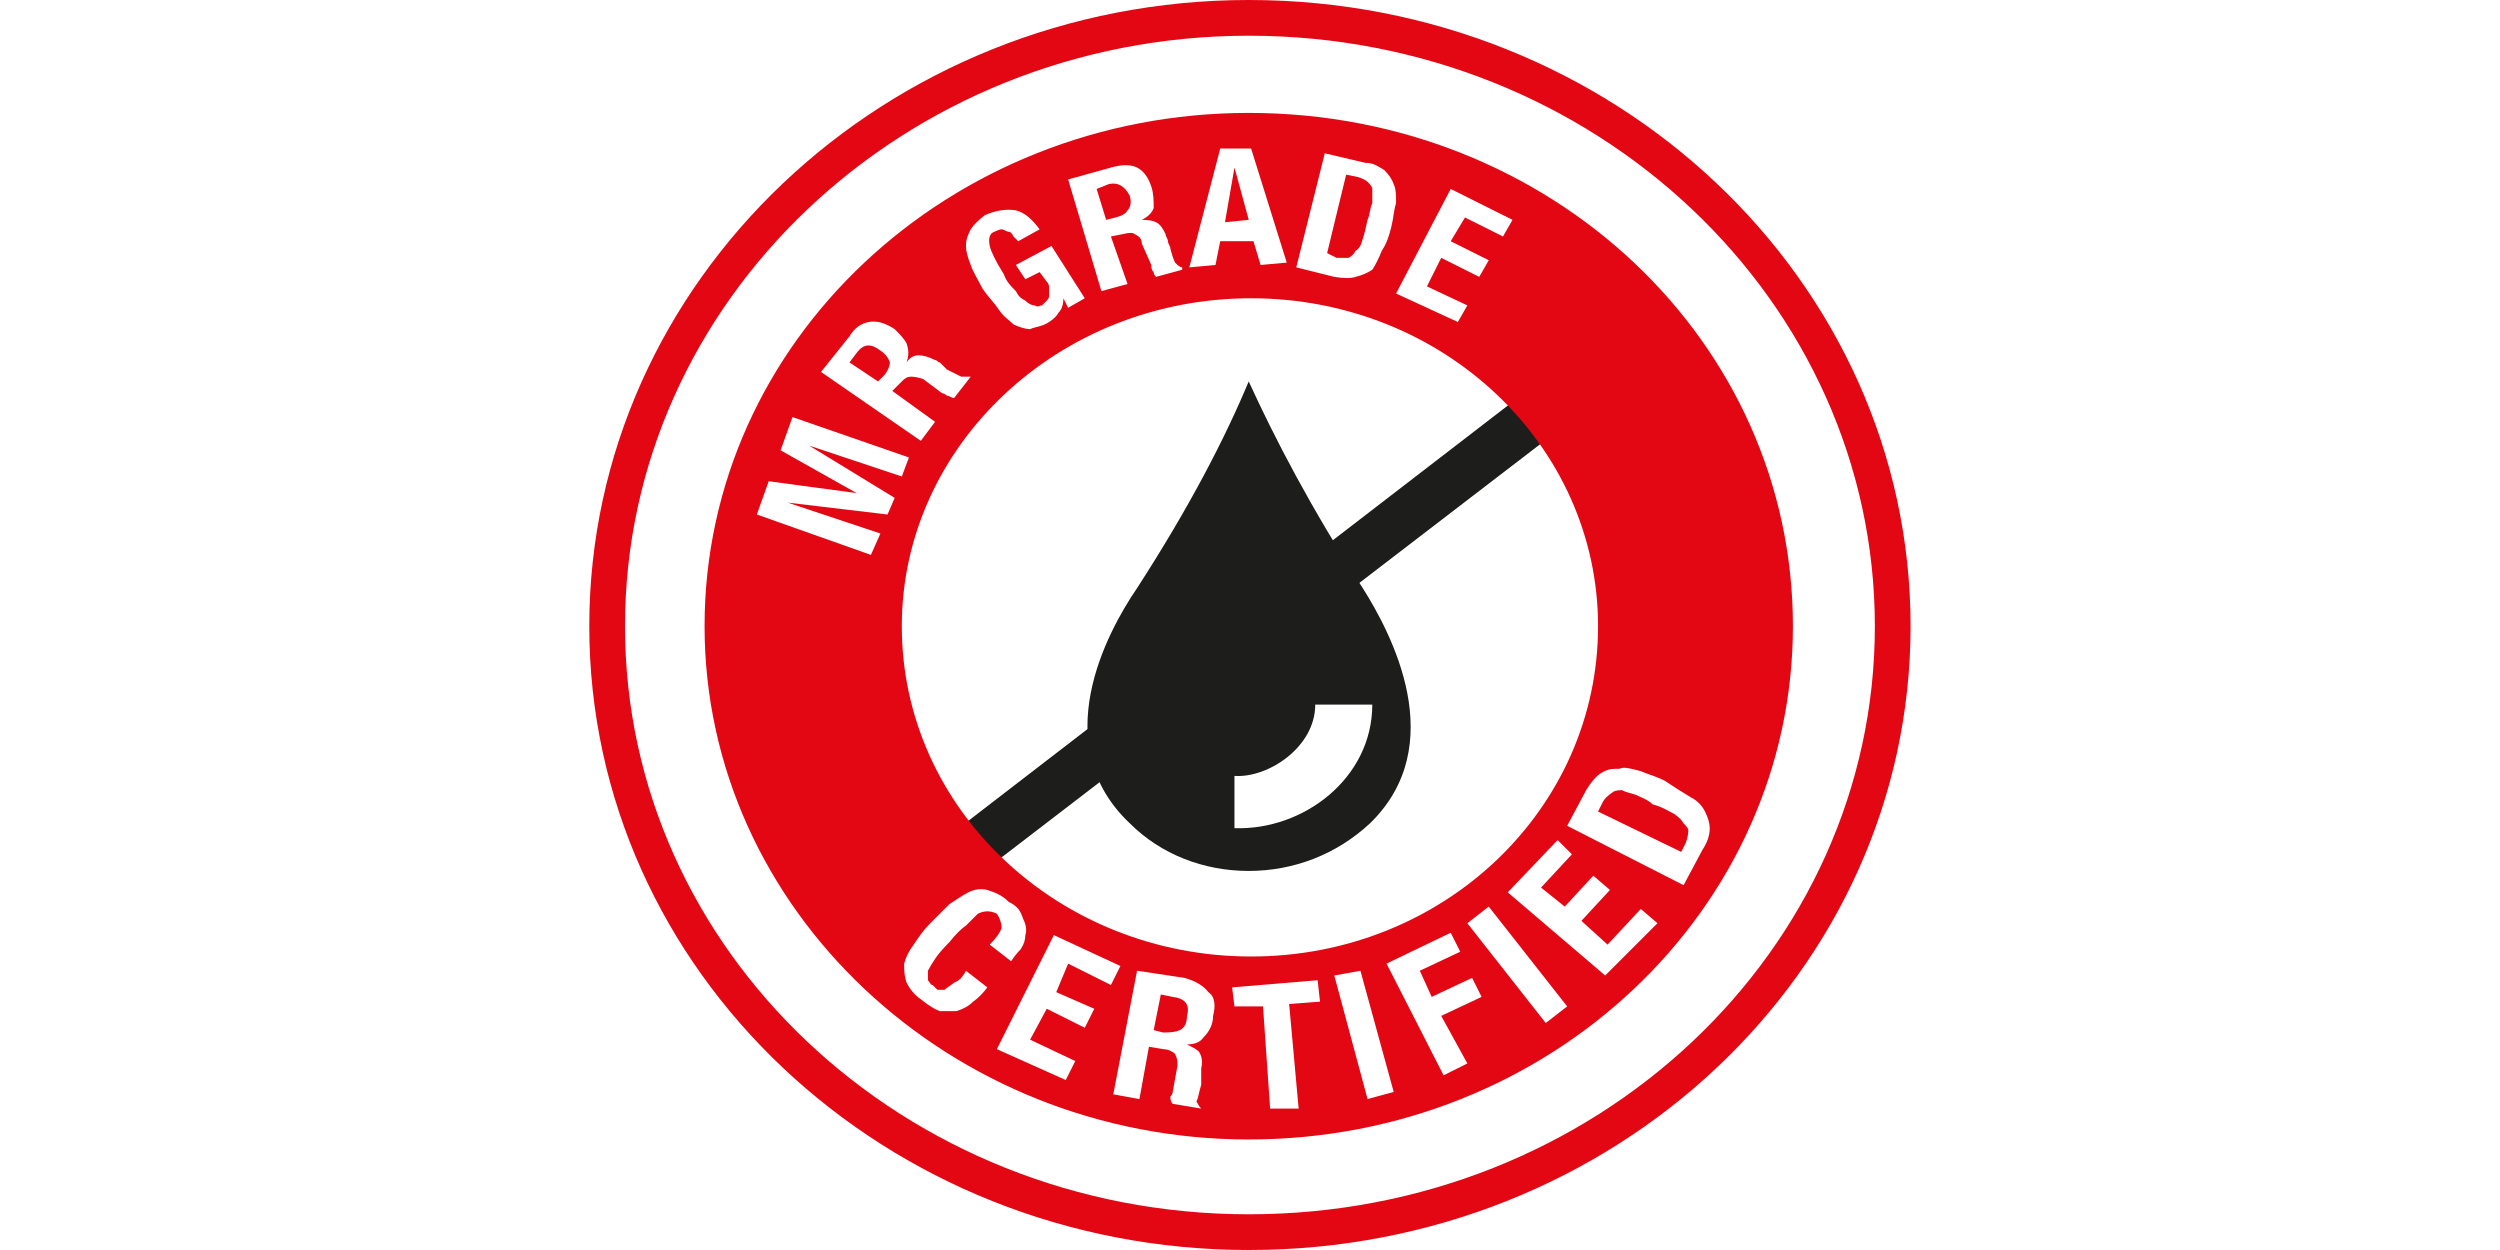
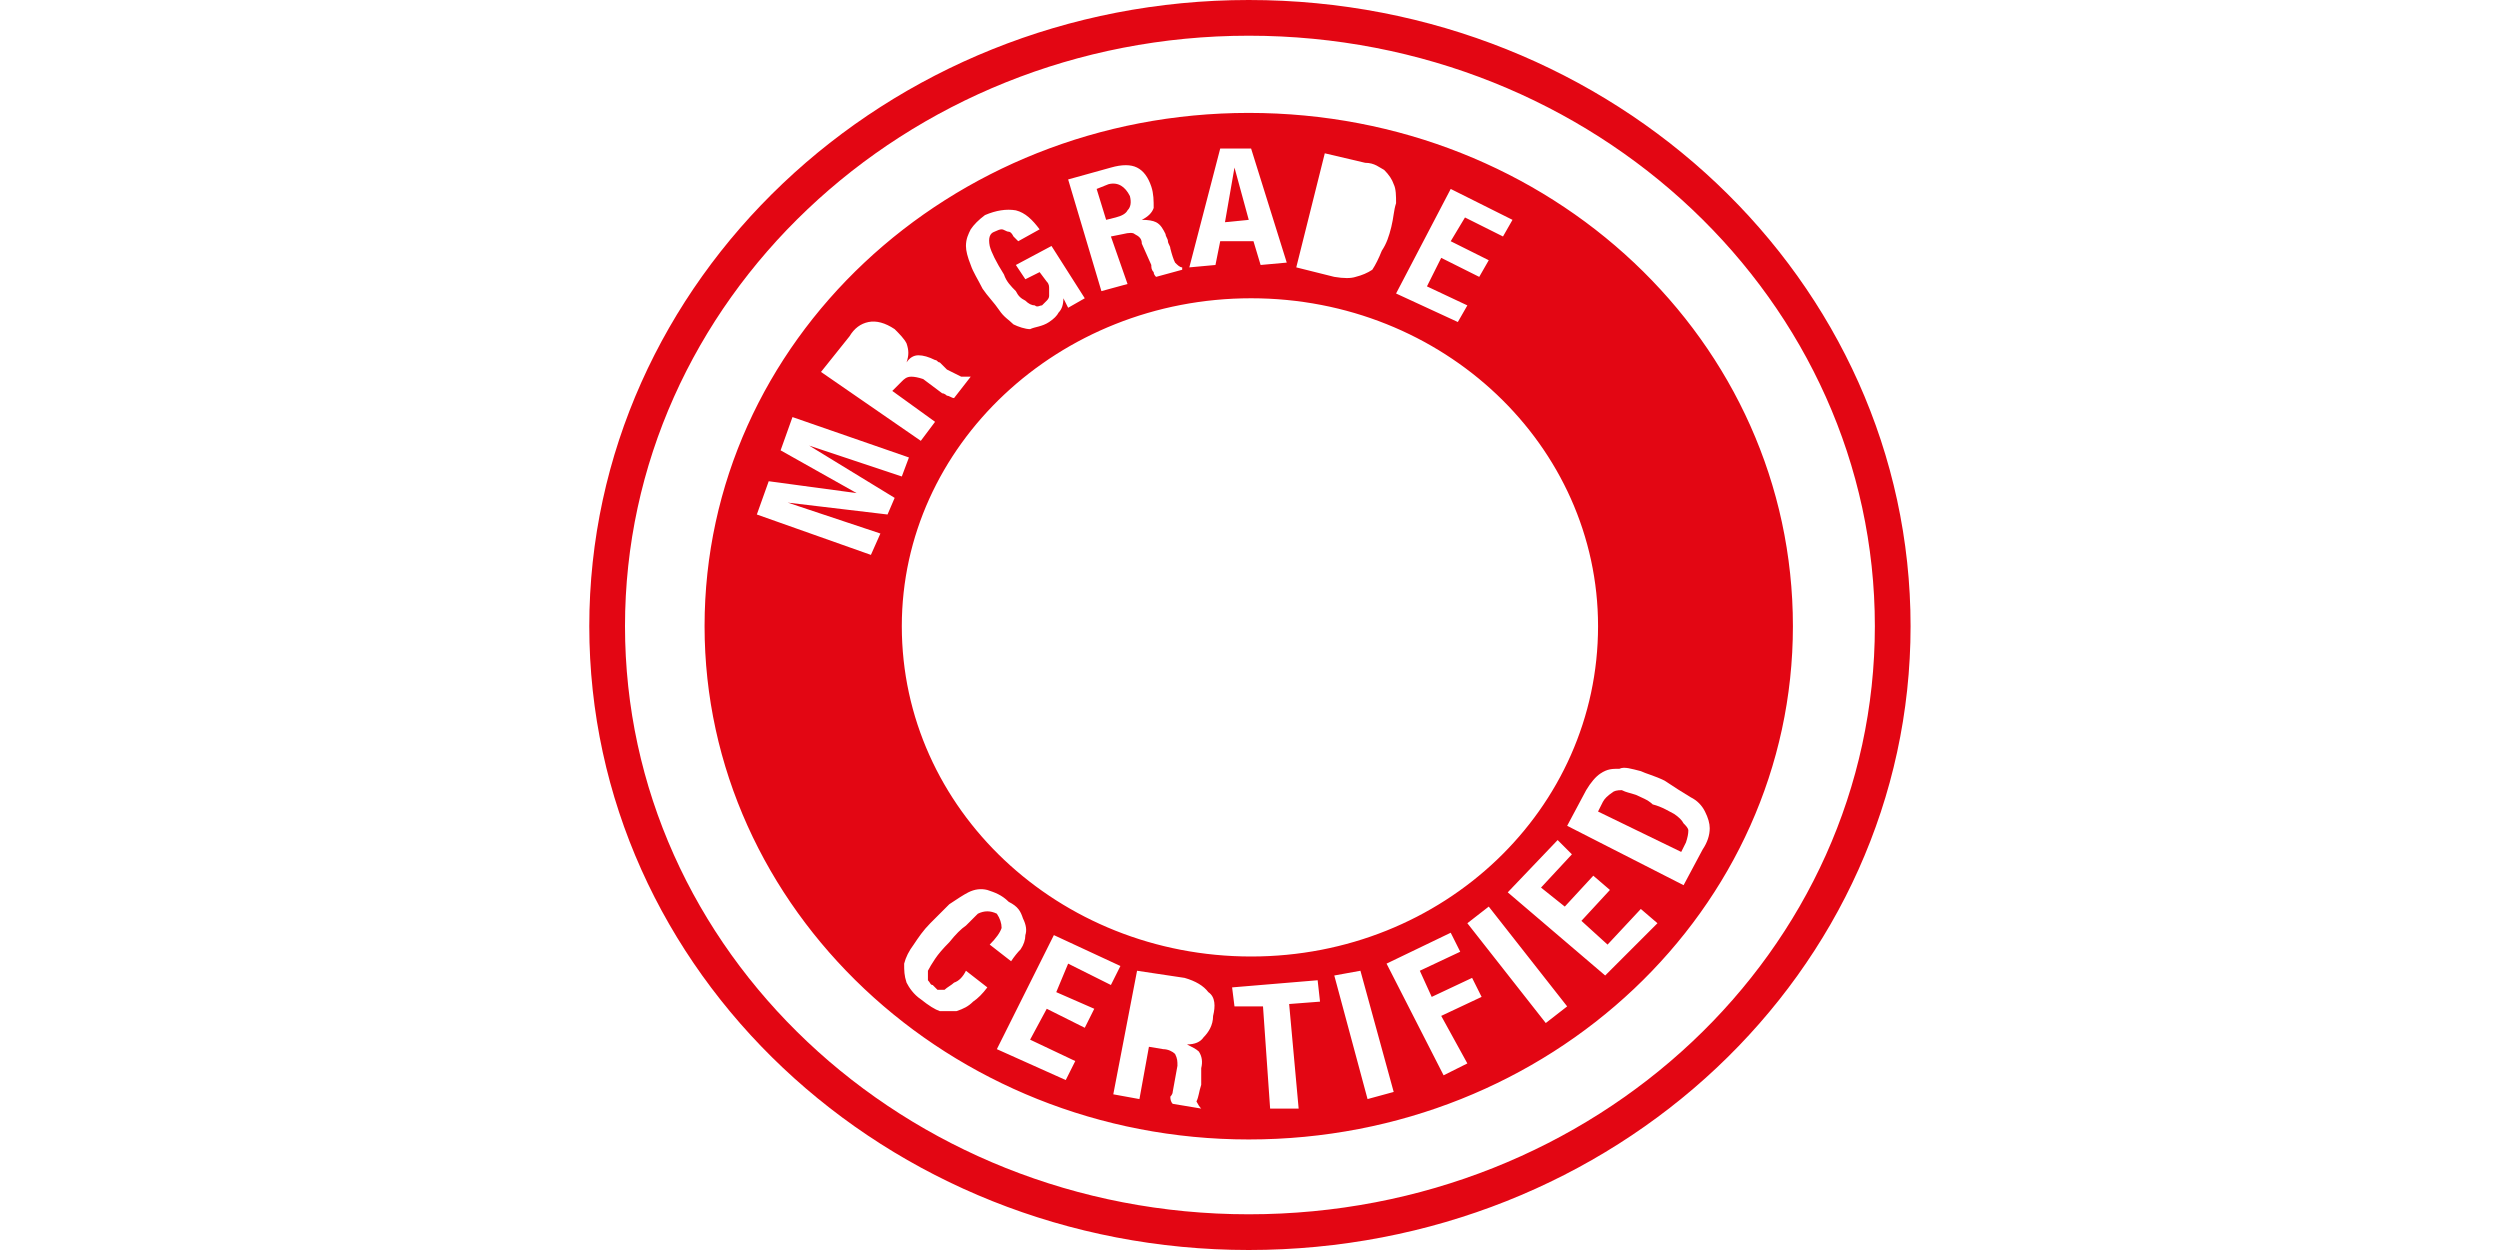
<svg xmlns="http://www.w3.org/2000/svg" width="140" height="70" viewBox="0 0 140 70" fill="none">
-   <path fill-rule="evenodd" clip-rule="evenodd" d="M76.715 46.111C74.852 47.841 72.456 48.773 69.928 48.773C67.4 48.773 65.004 47.841 63.274 46.111C58.617 41.72 61.944 35.466 63.674 32.937C66.601 28.413 68.597 24.554 69.928 21.36C71.392 24.554 73.388 28.413 76.316 32.937C77.912 35.466 81.239 41.72 76.715 46.111ZM76.848 39.458H73.654C73.654 41.853 70.993 43.583 69.13 43.45V46.377C72.989 46.511 76.848 43.583 76.848 39.458Z" fill="#1D1D1B" />
-   <path d="M91.353 20.96L52.496 50.769L50.234 49.039L88.958 19.231L91.353 20.96Z" fill="#1D1D1B" />
  <path d="M69.131 9.383L68.599 12.444L69.93 12.311L69.131 9.383Z" fill="#E30613" />
  <path d="M62.477 12.178C62.832 12.089 63.054 11.956 63.142 11.778C63.32 11.601 63.364 11.335 63.275 10.98C63.009 10.448 62.61 10.181 62.078 10.315L61.412 10.581L61.944 12.311L62.477 12.178Z" fill="#E30613" />
-   <path d="M65.671 55.825L65.006 55.692L64.607 57.688L65.139 57.822C65.583 57.822 65.893 57.777 66.071 57.688C66.337 57.555 66.47 57.289 66.47 56.89C66.647 56.269 66.381 55.914 65.671 55.825Z" fill="#E30613" />
  <path fill-rule="evenodd" clip-rule="evenodd" d="M100.403 35.066C100.403 50.902 86.829 63.81 69.929 63.81C53.162 63.81 39.456 50.902 39.456 35.066C39.456 19.098 53.162 6.323 69.929 6.323C86.829 6.323 100.403 19.098 100.403 35.066ZM92.818 51.701L91.886 50.902L90.023 52.898L88.559 51.568L90.156 49.838L89.225 49.039L87.628 50.769L86.297 49.705L88.027 47.842L87.228 47.043L84.434 49.971L89.89 54.628L92.818 51.701ZM87.761 56.358L83.37 50.769L82.172 51.701L86.563 57.29L87.761 56.358ZM80.708 56.89L82.97 55.826L82.438 54.761L80.176 55.826L79.51 54.362L81.773 53.297L81.24 52.233L77.647 53.963L80.841 60.217L82.172 59.552L80.708 56.89ZM78.047 61.149L76.184 54.362L74.72 54.628L76.583 61.548L78.047 61.149ZM72.192 56.225L73.921 56.092L73.788 54.894L68.998 55.294L69.131 56.358H70.728L71.127 62.08H72.724L72.192 56.225ZM67.667 55.56C67.401 55.205 66.957 54.939 66.336 54.761L63.675 54.362L62.344 61.282L63.808 61.548L64.34 58.62L65.139 58.753C65.405 58.753 65.671 58.886 65.804 59.02C65.937 59.286 65.937 59.419 65.937 59.685L65.671 61.149C65.671 61.282 65.538 61.415 65.538 61.415C65.538 61.592 65.582 61.725 65.671 61.814L67.268 62.08C67.179 61.992 67.09 61.858 67.001 61.681C67.135 61.415 67.135 61.149 67.268 60.749C67.268 60.616 67.268 60.483 67.268 60.217C67.268 60.129 67.268 59.995 67.268 59.818C67.356 59.463 67.312 59.153 67.135 58.886C67.002 58.753 66.736 58.62 66.469 58.487C66.913 58.487 67.223 58.354 67.401 58.088C67.667 57.822 67.933 57.423 67.933 56.89C68.066 56.358 68.066 55.826 67.667 55.56ZM59.15 55.56L59.816 53.963L62.211 55.16L62.743 54.096L59.017 52.366L55.824 58.753L59.682 60.483L60.215 59.419L57.686 58.221L58.618 56.491L60.747 57.556L61.279 56.491L59.15 55.56ZM56.09 51.967C56.001 52.233 55.779 52.543 55.424 52.898L56.622 53.83C56.799 53.564 56.977 53.342 57.154 53.164C57.332 52.898 57.42 52.632 57.42 52.366C57.509 52.1 57.465 51.789 57.287 51.434C57.154 51.035 57.021 50.769 56.489 50.503C56.09 50.104 55.69 49.971 55.291 49.838C54.936 49.749 54.582 49.793 54.227 49.971C53.961 50.104 53.561 50.37 53.162 50.636C52.896 50.902 52.497 51.301 52.097 51.701C51.698 52.1 51.432 52.499 51.166 52.898C50.9 53.253 50.722 53.608 50.633 53.963C50.633 54.362 50.634 54.628 50.767 55.027C50.9 55.294 51.166 55.693 51.565 55.959C52.009 56.314 52.364 56.535 52.63 56.624C52.984 56.624 53.295 56.624 53.561 56.624C53.961 56.491 54.227 56.358 54.493 56.092C54.759 55.914 55.025 55.648 55.291 55.294L54.093 54.362C53.916 54.717 53.694 54.939 53.428 55.027C53.295 55.16 53.029 55.294 52.896 55.427C52.807 55.427 52.674 55.427 52.497 55.427C52.408 55.338 52.319 55.249 52.231 55.16C52.098 55.16 52.097 55.027 51.964 54.894C51.964 54.761 51.964 54.628 51.964 54.362C52.053 54.185 52.186 53.963 52.364 53.697C52.541 53.431 52.807 53.12 53.162 52.765C53.517 52.322 53.827 52.011 54.093 51.834C54.36 51.568 54.581 51.346 54.759 51.168C54.936 51.08 55.114 51.035 55.291 51.035C55.468 51.035 55.646 51.08 55.824 51.168C56.001 51.434 56.09 51.701 56.09 51.967ZM50.501 35.066C50.501 45.313 59.283 53.564 70.062 53.564C80.841 53.564 89.491 45.313 89.491 35.066C89.491 24.953 80.841 16.703 70.062 16.703C59.283 16.703 50.501 24.953 50.501 35.066ZM45.311 24.953L50.501 26.683L50.9 25.618L44.379 23.356L43.714 25.219L47.972 27.614L43.048 26.949L42.383 28.812L48.771 31.074L49.303 29.877L44.113 28.147L49.702 28.812L50.101 27.881L45.311 24.953ZM45.976 20.828L51.565 24.687L52.364 23.622L49.968 21.892L50.501 21.36C50.634 21.227 50.767 21.094 51.033 21.094C51.21 21.094 51.432 21.138 51.698 21.227L52.763 22.025C52.896 22.025 53.029 22.159 53.029 22.159C53.162 22.159 53.295 22.292 53.428 22.292L54.36 21.094H54.227C54.138 21.094 54.005 21.094 53.828 21.094C53.65 21.005 53.384 20.872 53.029 20.695C52.896 20.562 52.763 20.429 52.63 20.296C52.496 20.296 52.497 20.162 52.364 20.162C52.009 19.985 51.698 19.896 51.432 19.896C51.166 19.896 50.944 20.029 50.767 20.296C50.9 19.896 50.9 19.63 50.767 19.231C50.634 18.965 50.367 18.699 50.101 18.432C49.569 18.078 49.081 17.945 48.637 18.033C48.194 18.122 47.839 18.388 47.573 18.832L45.976 20.828ZM54.093 13.775C54.093 14.041 54.182 14.396 54.36 14.839C54.493 15.239 54.759 15.638 55.025 16.17C55.291 16.569 55.69 16.969 55.956 17.368C56.223 17.767 56.489 17.9 56.755 18.166C57.021 18.299 57.42 18.432 57.686 18.432C57.953 18.299 58.352 18.299 58.751 18.033C59.017 17.856 59.194 17.678 59.283 17.501C59.461 17.323 59.55 17.057 59.55 16.703L59.816 17.235L60.747 16.703L58.884 13.775L56.888 14.839L57.42 15.638L58.219 15.239L58.618 15.771C58.751 15.904 58.751 16.037 58.751 16.17V16.57C58.751 16.658 58.707 16.747 58.618 16.836C58.485 16.969 58.485 16.969 58.352 17.102C58.219 17.102 58.086 17.235 57.953 17.102C57.775 17.102 57.598 17.013 57.42 16.836C57.154 16.703 57.021 16.57 56.888 16.303C56.622 16.037 56.356 15.771 56.223 15.372C55.779 14.662 55.513 14.13 55.424 13.775C55.336 13.331 55.424 13.065 55.69 12.976C55.868 12.888 56.001 12.843 56.09 12.843C56.223 12.843 56.356 12.976 56.489 12.976C56.578 12.976 56.666 13.065 56.755 13.243C56.844 13.331 56.932 13.42 57.021 13.509L58.219 12.843C57.82 12.311 57.42 11.912 56.888 11.779C56.356 11.69 55.779 11.779 55.158 12.045C54.803 12.311 54.537 12.577 54.36 12.843C54.227 13.11 54.093 13.376 54.093 13.775ZM59.816 10.049L61.679 16.303L63.142 15.904L62.211 13.243L62.877 13.11C63.231 13.021 63.453 13.021 63.542 13.11C63.808 13.243 63.941 13.376 63.941 13.642L64.473 14.839C64.473 14.973 64.473 15.106 64.606 15.239C64.606 15.328 64.651 15.416 64.739 15.505L66.203 15.106V14.973C66.07 14.973 65.937 14.839 65.804 14.706C65.715 14.529 65.627 14.263 65.538 13.908C65.538 13.775 65.405 13.642 65.405 13.509C65.405 13.376 65.272 13.243 65.272 13.11C65.138 12.843 65.005 12.577 64.739 12.444C64.562 12.355 64.296 12.311 63.941 12.311C64.296 12.134 64.517 11.912 64.606 11.646C64.606 11.247 64.606 10.847 64.473 10.448C64.296 9.916 64.03 9.561 63.675 9.384C63.32 9.206 62.832 9.206 62.211 9.384L59.816 10.049ZM66.602 14.973L68.066 14.839L68.332 13.509H70.195L70.594 14.839L72.058 14.706L70.062 8.319H68.332L66.602 14.973ZM72.591 14.973L74.72 15.505C75.252 15.594 75.651 15.594 75.917 15.505C76.272 15.416 76.583 15.283 76.849 15.106C77.026 14.839 77.204 14.485 77.381 14.041C77.647 13.642 77.78 13.243 77.913 12.71C78.046 12.178 78.047 11.779 78.18 11.38C78.18 10.98 78.18 10.581 78.047 10.315C77.958 10.049 77.781 9.783 77.514 9.517C77.248 9.383 76.982 9.117 76.45 9.117L74.188 8.585L72.591 14.973ZM81.24 10.581L78.18 16.436L81.639 18.033L82.172 17.102L79.909 16.037L80.708 14.44L82.837 15.505L83.37 14.573L81.24 13.509L82.039 12.178L84.168 13.243L84.7 12.311L81.24 10.581ZM95.346 47.575C95.612 47.176 95.745 46.777 95.745 46.378C95.745 46.111 95.657 45.801 95.479 45.446C95.302 45.091 95.035 44.825 94.681 44.648C94.237 44.382 93.749 44.071 93.217 43.716C92.684 43.45 92.152 43.317 91.886 43.184C91.354 43.051 90.955 42.918 90.689 43.051C90.289 43.051 90.023 43.051 89.624 43.317C89.358 43.494 89.092 43.805 88.826 44.248L87.761 46.245L94.281 49.571L95.346 47.575Z" fill="#E30613" />
  <path d="M93.749 45.579C93.482 45.446 93.083 45.18 92.551 45.047C92.284 44.781 91.885 44.648 91.619 44.515C91.22 44.382 91.087 44.382 90.821 44.248C90.555 44.248 90.377 44.293 90.288 44.382C90.022 44.559 89.845 44.736 89.756 44.914L89.49 45.446L94.148 47.708L94.414 47.176C94.503 46.91 94.547 46.688 94.547 46.511C94.547 46.378 94.414 46.245 94.281 46.111C94.192 45.934 94.015 45.757 93.749 45.579Z" fill="#E30613" />
-   <path d="M75.517 14.44C75.695 14.351 75.827 14.218 75.916 14.041C76.094 13.952 76.227 13.73 76.315 13.375C76.404 13.109 76.493 12.754 76.582 12.311C76.715 12.044 76.715 11.645 76.848 11.379C76.848 11.113 76.848 10.847 76.848 10.581C76.848 10.448 76.715 10.315 76.582 10.181C76.493 10.093 76.316 10.004 76.049 9.915L75.384 9.782L74.319 14.174L74.852 14.44C75.118 14.44 75.384 14.44 75.517 14.44Z" fill="#E30613" />
  <path d="M69.93 1C50.102 1 34 16.303 34 35.066C34 53.83 50.102 69 69.93 69C89.89 69 105.992 53.83 105.992 35.066C105.992 16.303 89.89 1 69.93 1Z" stroke="#E30613" stroke-width="2" stroke-miterlimit="10" />
-   <path d="M47.971 19.763L47.572 20.296L49.169 21.36L49.568 20.961C49.746 20.695 49.834 20.473 49.834 20.296C49.746 20.029 49.568 19.808 49.302 19.63C48.77 19.231 48.37 19.231 47.971 19.763Z" fill="#E30613" />
</svg>